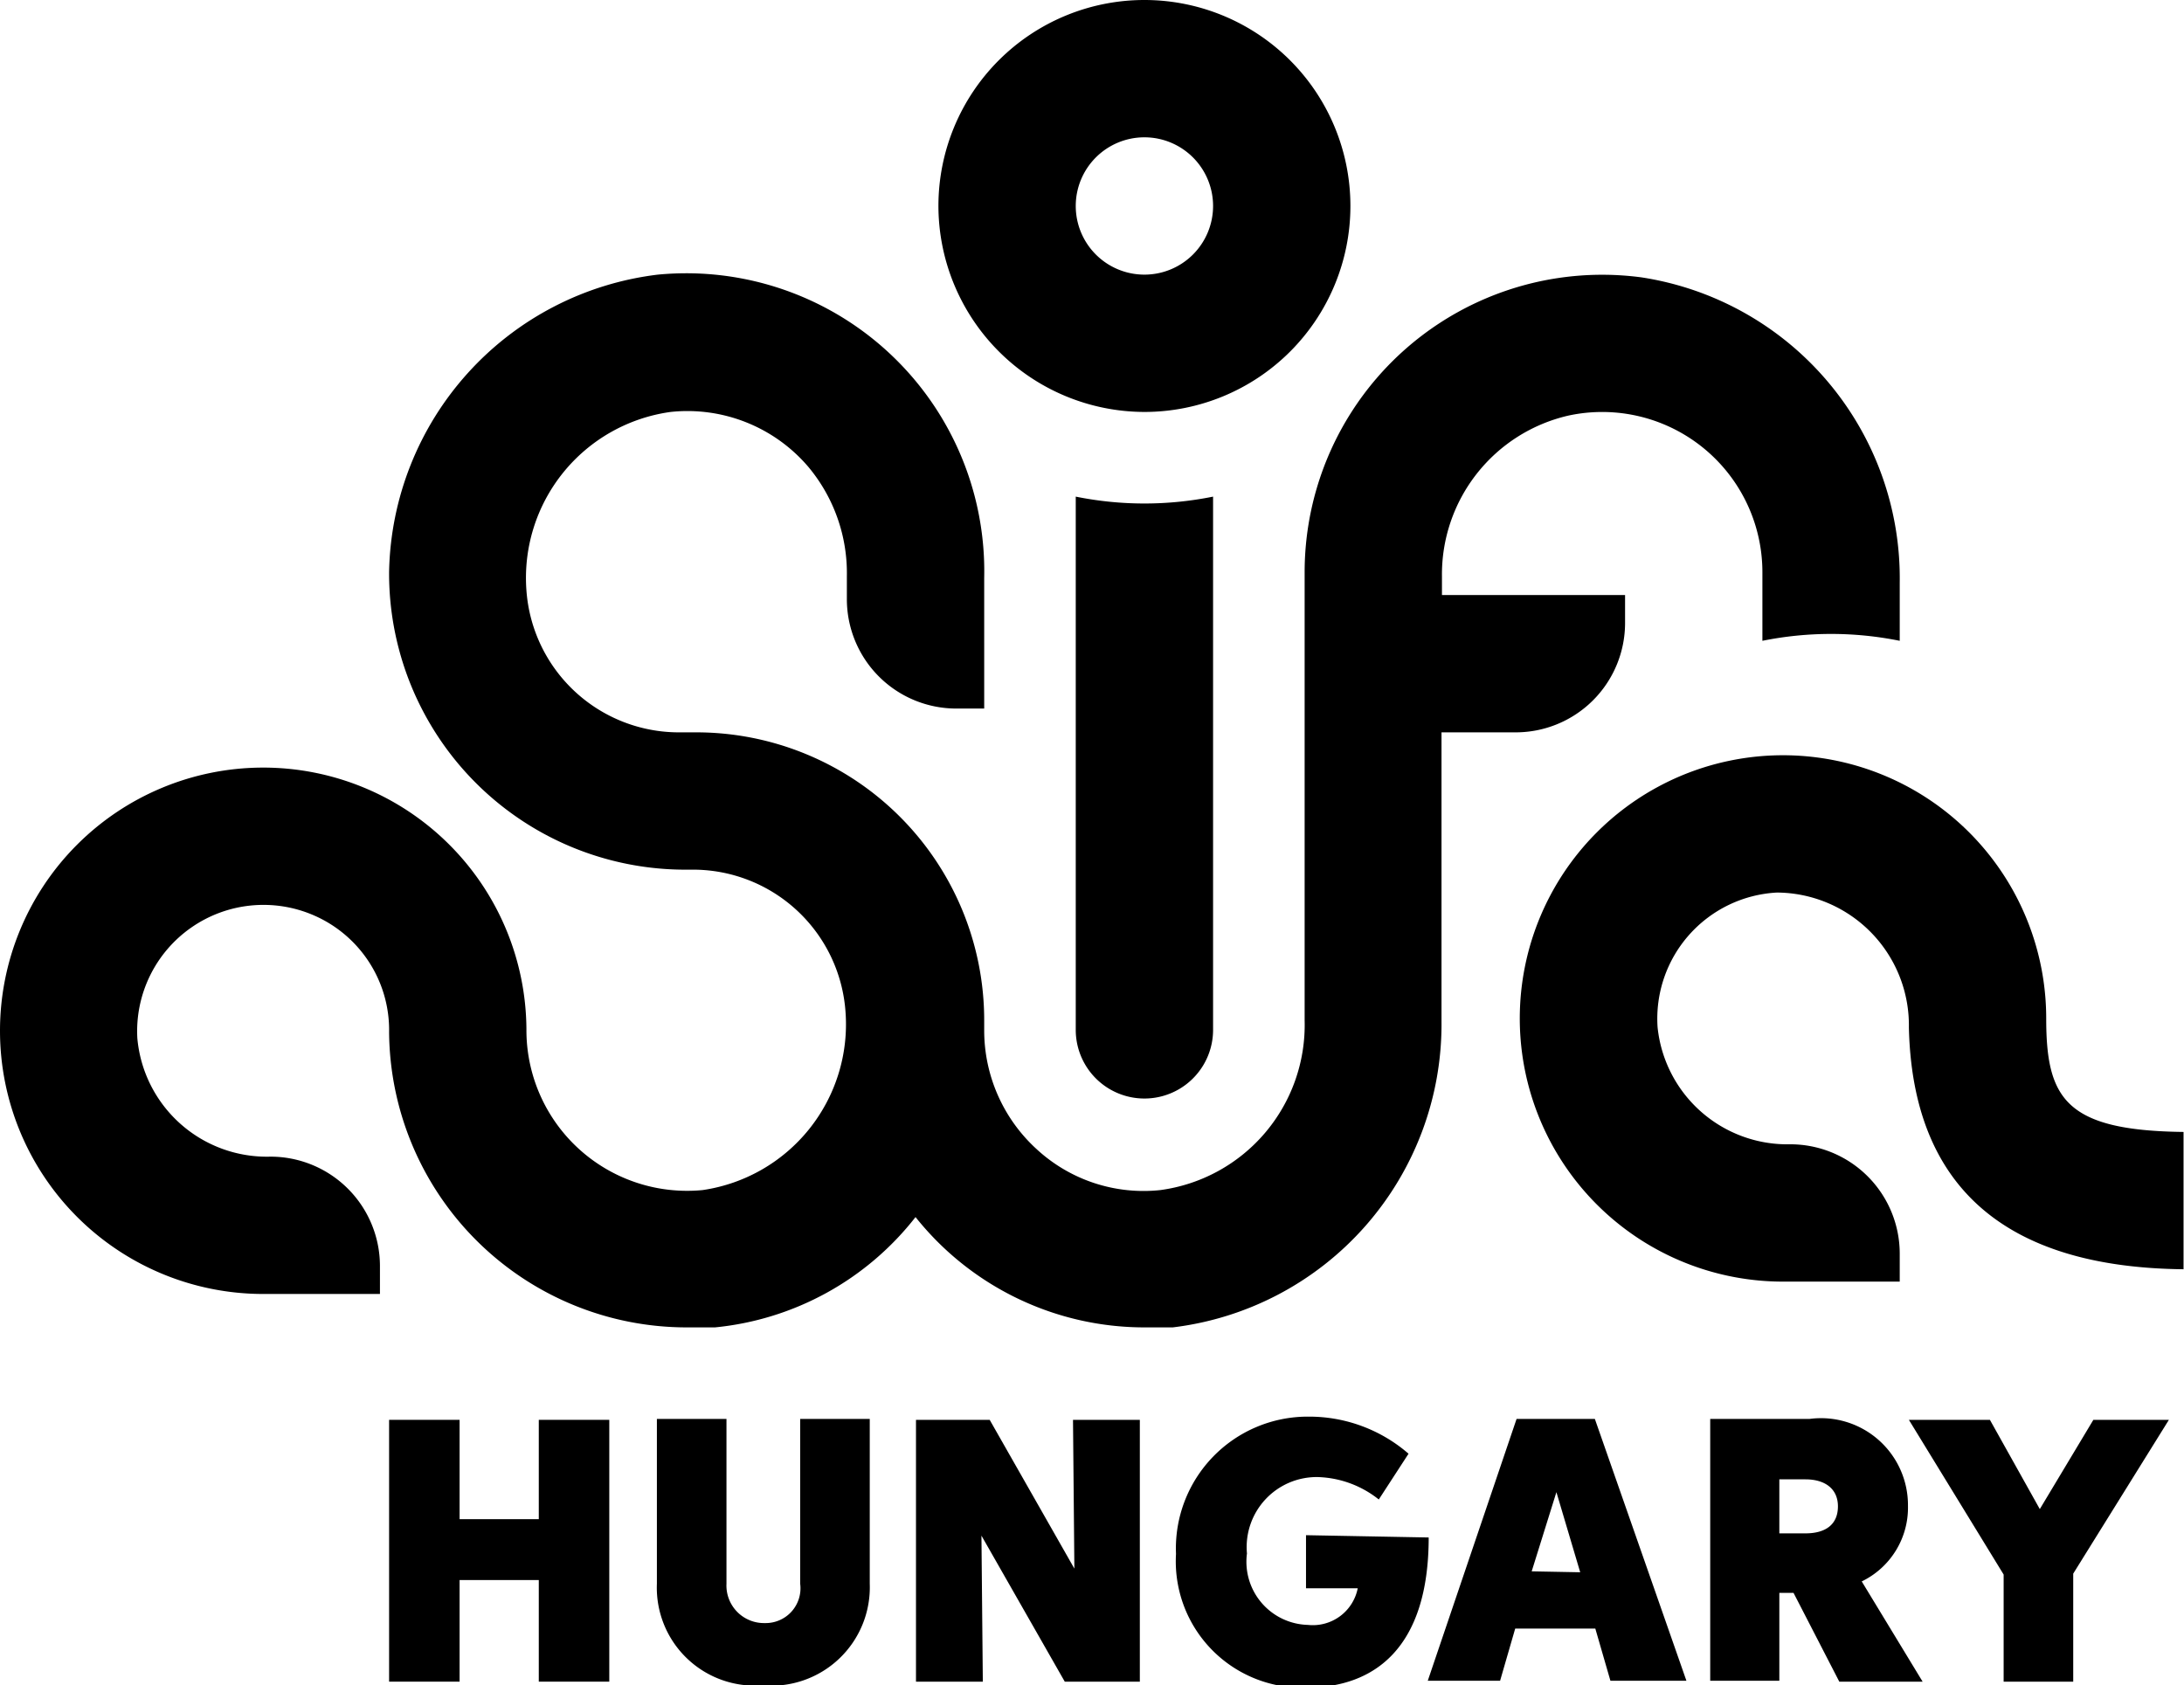
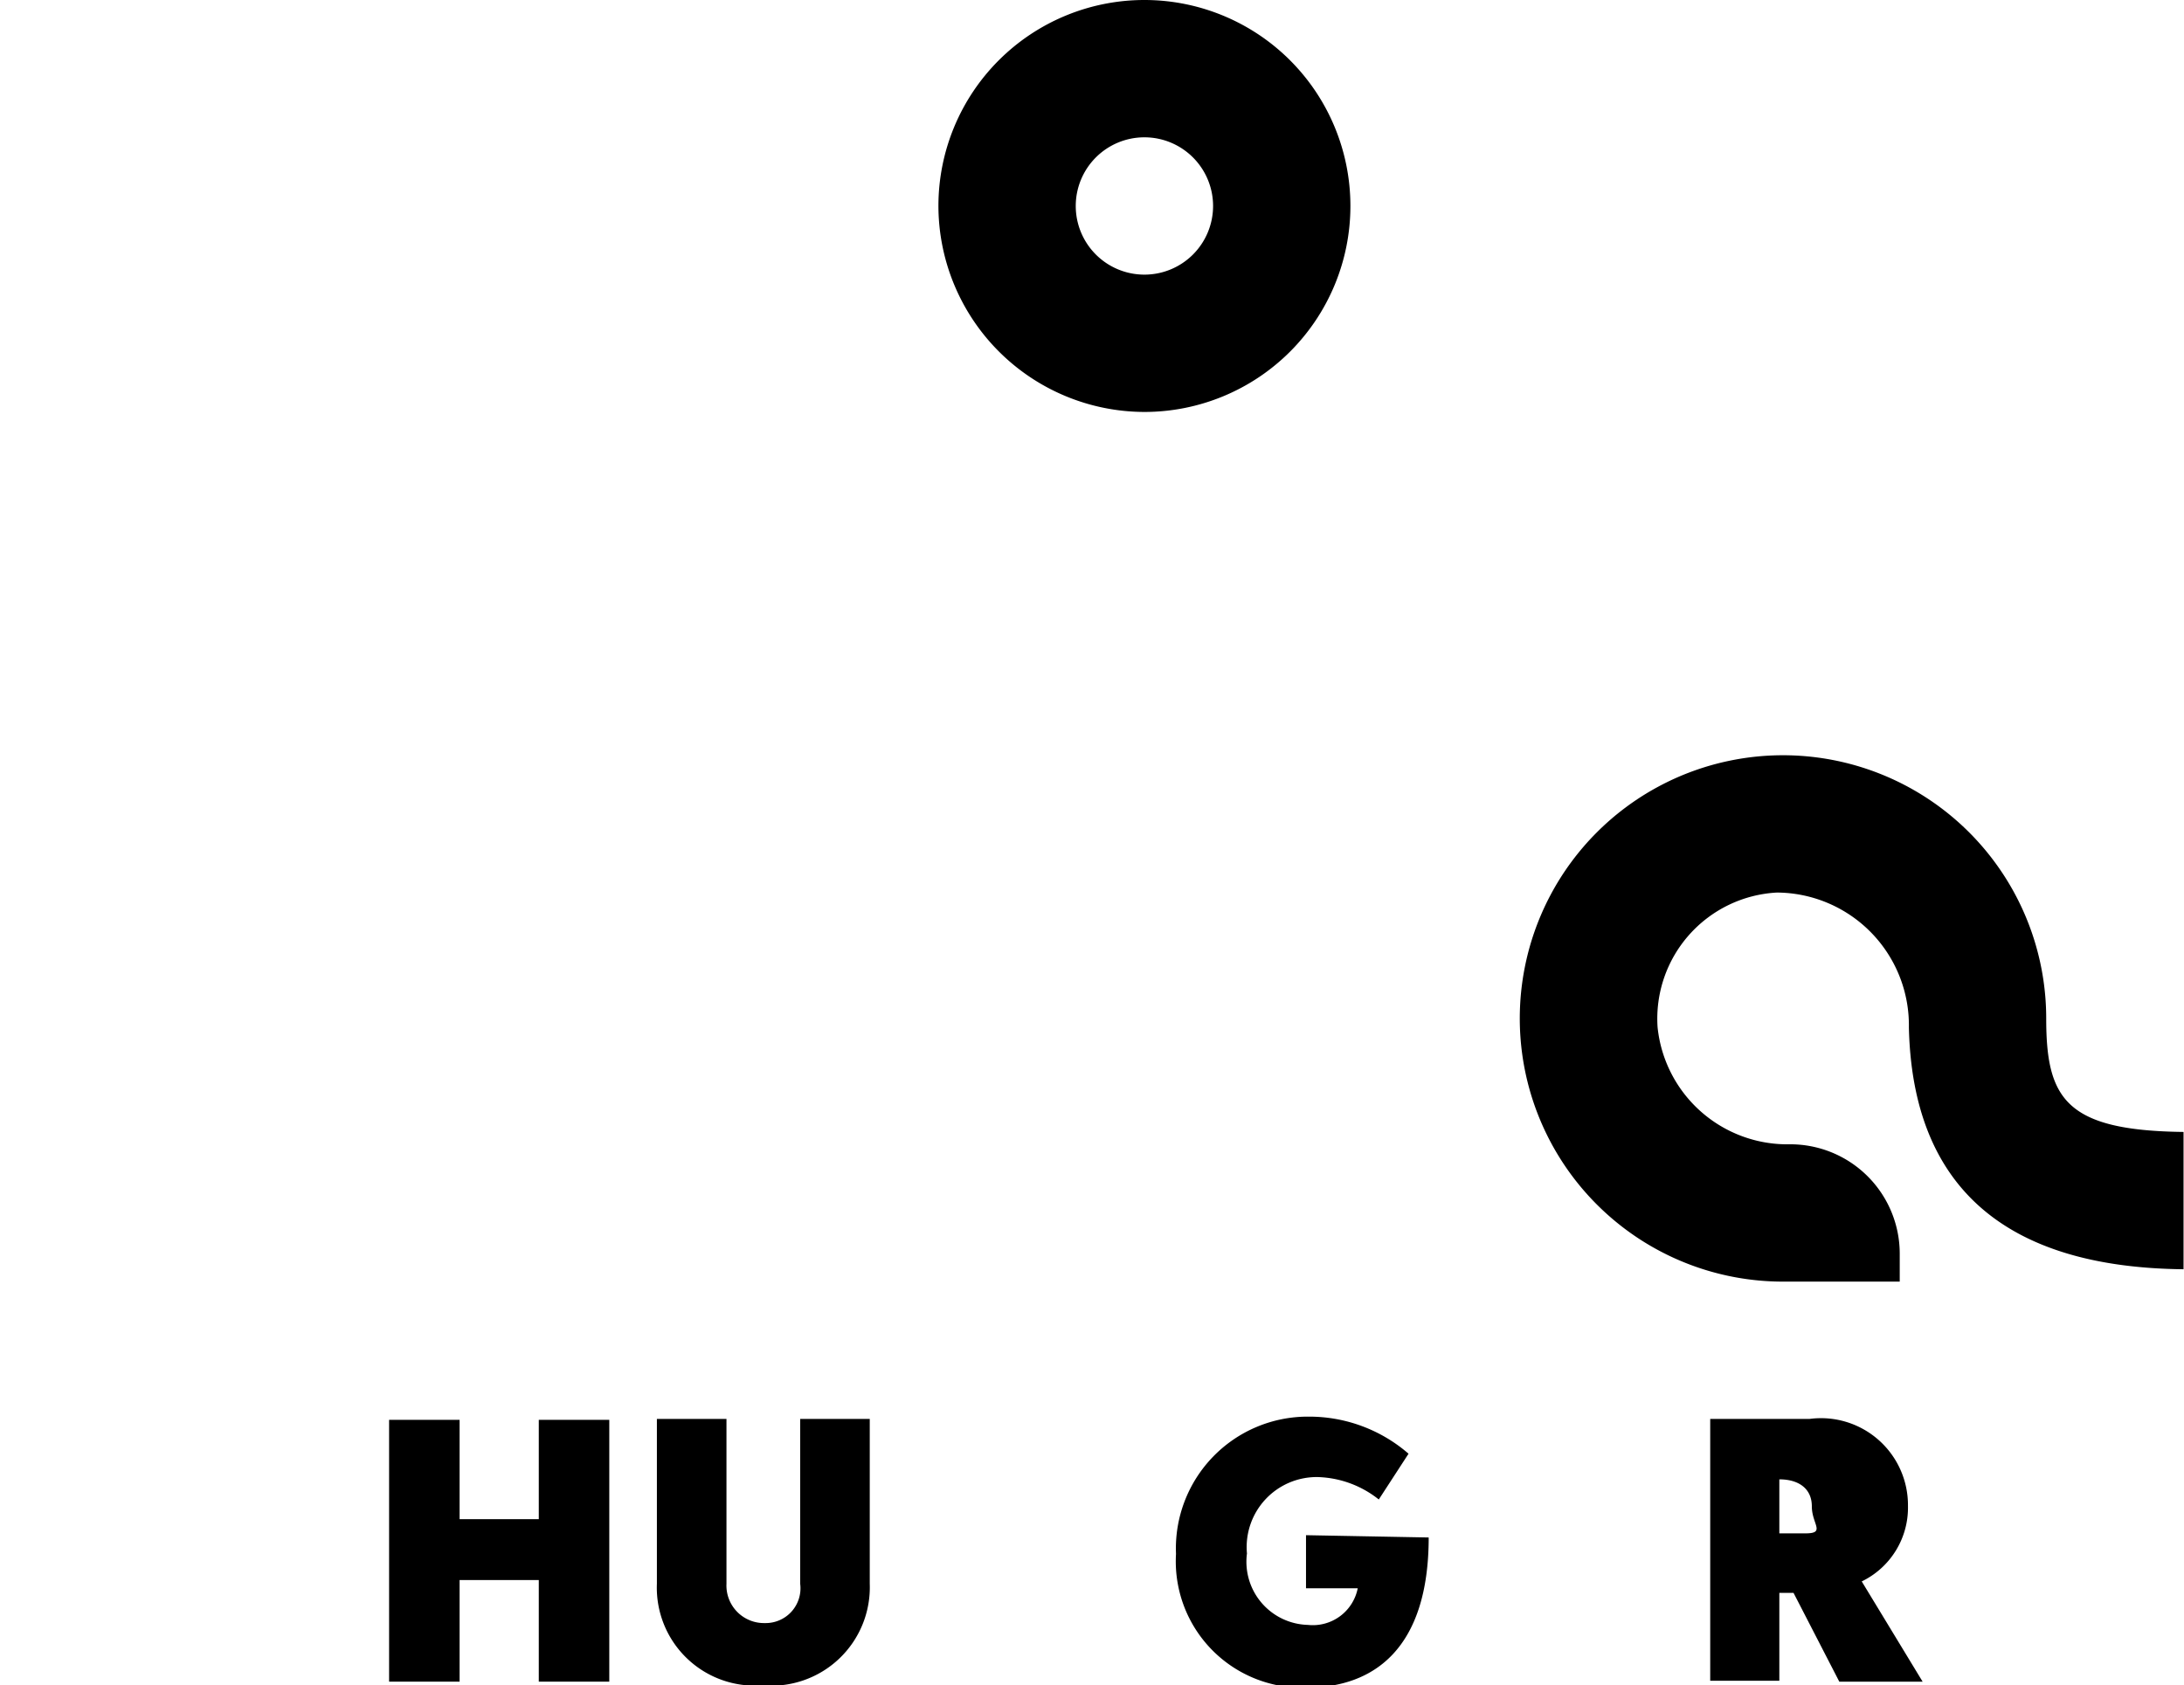
<svg xmlns="http://www.w3.org/2000/svg" viewBox="0 0 47.71 36.82">
  <g id="Layer_2" data-name="Layer 2">
    <g id="Layer_1-2" data-name="Layer 1">
      <path d="M25,9a4.5,4.5,0,1,0-4.5-4.5A4.51,4.51,0,0,0,25,9Zm0-6a1.5,1.5,0,1,1-1.5,1.5A1.5,1.5,0,0,1,25,3Z" />
      <path d="M44.7,22.25A5.75,5.75,0,1,0,39,28H41.5v-.6A2.39,2.39,0,0,0,39.1,25h0a2.85,2.85,0,0,1-2.89-2.56,2.76,2.76,0,0,1,2.61-2.94,2.9,2.9,0,0,1,2.88,2.95c.08,3.46,2.08,5.24,6,5.28V25.92l0-1.19C45.12,24.7,44.7,24,44.7,22.25Z" />
-       <path d="M35.5,13.6V13h-4v-.4a3.56,3.56,0,0,1,2.76-3.52A3.5,3.5,0,0,1,38.5,12.5V14a7.57,7.57,0,0,1,3,0V12.73a6.65,6.65,0,0,0-5.64-6.67A6.5,6.5,0,0,0,28.5,12.5v9.79A3.64,3.64,0,0,1,25.35,26a3.44,3.44,0,0,1-2.7-.89A3.51,3.51,0,0,1,21.5,22.5h0c0-.07,0-.14,0-.21A6.29,6.29,0,0,0,15.21,16h-.34a3.34,3.34,0,0,1-3.37-3.1A3.66,3.66,0,0,1,14.65,9a3.47,3.47,0,0,1,3,1.19,3.62,3.62,0,0,1,.85,2.4v.49a2.39,2.39,0,0,0,2.4,2.4h.6V12.63A6.51,6.51,0,0,0,14.37,6,6.67,6.67,0,0,0,8.5,12.49,6.47,6.47,0,0,0,15,19h.1a3.34,3.34,0,0,1,3.37,3.1A3.66,3.66,0,0,1,15.35,26a3.51,3.51,0,0,1-3.85-3.51,5.75,5.75,0,1,0-5.75,5.78H8.3v-.6a2.39,2.39,0,0,0-2.4-2.4A2.84,2.84,0,0,1,3,22.68,2.76,2.76,0,0,1,6.86,20,2.73,2.73,0,0,1,8.5,22.55,6.5,6.5,0,0,0,15,29c.21,0,.42,0,.62,0A6.34,6.34,0,0,0,20,26.59,6.39,6.39,0,0,0,25,29c.21,0,.42,0,.62,0a6.67,6.67,0,0,0,5.87-6.68V16h1.6A2.39,2.39,0,0,0,35.5,13.6Z" />
-       <path d="M23.5,10.85V22.5a1.5,1.5,0,0,0,3,0V10.85a7.57,7.57,0,0,1-3,0Z" />
      <polygon points="11.77 33.19 10.04 33.19 10.04 31.02 8.5 31.02 8.5 36.74 10.04 36.74 10.04 34.52 11.77 34.52 11.77 36.74 13.31 36.74 13.31 31.02 11.77 31.02 11.77 33.19" />
      <path d="M17.48,34.6a.76.76,0,0,1-.77.86.82.82,0,0,1-.84-.86V31H14.35V34.6a2.14,2.14,0,0,0,2.31,2.22A2.15,2.15,0,0,0,19,34.6V31H17.48Z" />
-       <polygon points="23.47 34.27 21.62 31.02 20.01 31.02 20.01 36.74 21.47 36.74 21.44 33.55 23.26 36.74 24.9 36.74 24.9 31.02 23.44 31.02 23.47 34.27" />
      <path d="M28.53,33.54V34.7h1.13a1,1,0,0,1-1.09.8,1.38,1.38,0,0,1-1.33-1.56,1.53,1.53,0,0,1,1.54-1.67,2.24,2.24,0,0,1,1.34.49l.65-1a3.31,3.31,0,0,0-2.18-.81,2.88,2.88,0,0,0-2.9,3,2.76,2.76,0,0,0,2.85,2.92c1.48,0,2.67-.86,2.67-3.28Z" />
-       <path d="M33.13,31l-1.94,5.72h1.58l.33-1.14h1.75l.33,1.14h1.66l-2-5.72Zm.33,3.33L34,32.6l.52,1.75Z" />
-       <path d="M41.68,32.9A1.9,1.9,0,0,0,39.53,31H37.36v5.72h1.51V34.8h.31l1,1.94H42l-1.33-2.19A1.79,1.79,0,0,0,41.68,32.9Zm-2.24.6h-.57V32.32h.57c.42,0,.71.2.71.59S39.89,33.5,39.44,33.5Z" />
-       <polygon points="45.73 31.02 44.56 32.97 43.47 31.02 41.7 31.02 43.77 34.4 43.77 36.74 45.29 36.74 45.29 34.38 47.38 31.02 45.73 31.02" />
+       <path d="M41.68,32.9A1.9,1.9,0,0,0,39.53,31H37.36v5.72h1.51V34.8h.31l1,1.94H42l-1.33-2.19A1.79,1.79,0,0,0,41.68,32.9Zm-2.24.6h-.57V32.32c.42,0,.71.2.71.59S39.89,33.5,39.44,33.5Z" />
    </g>
  </g>
</svg>